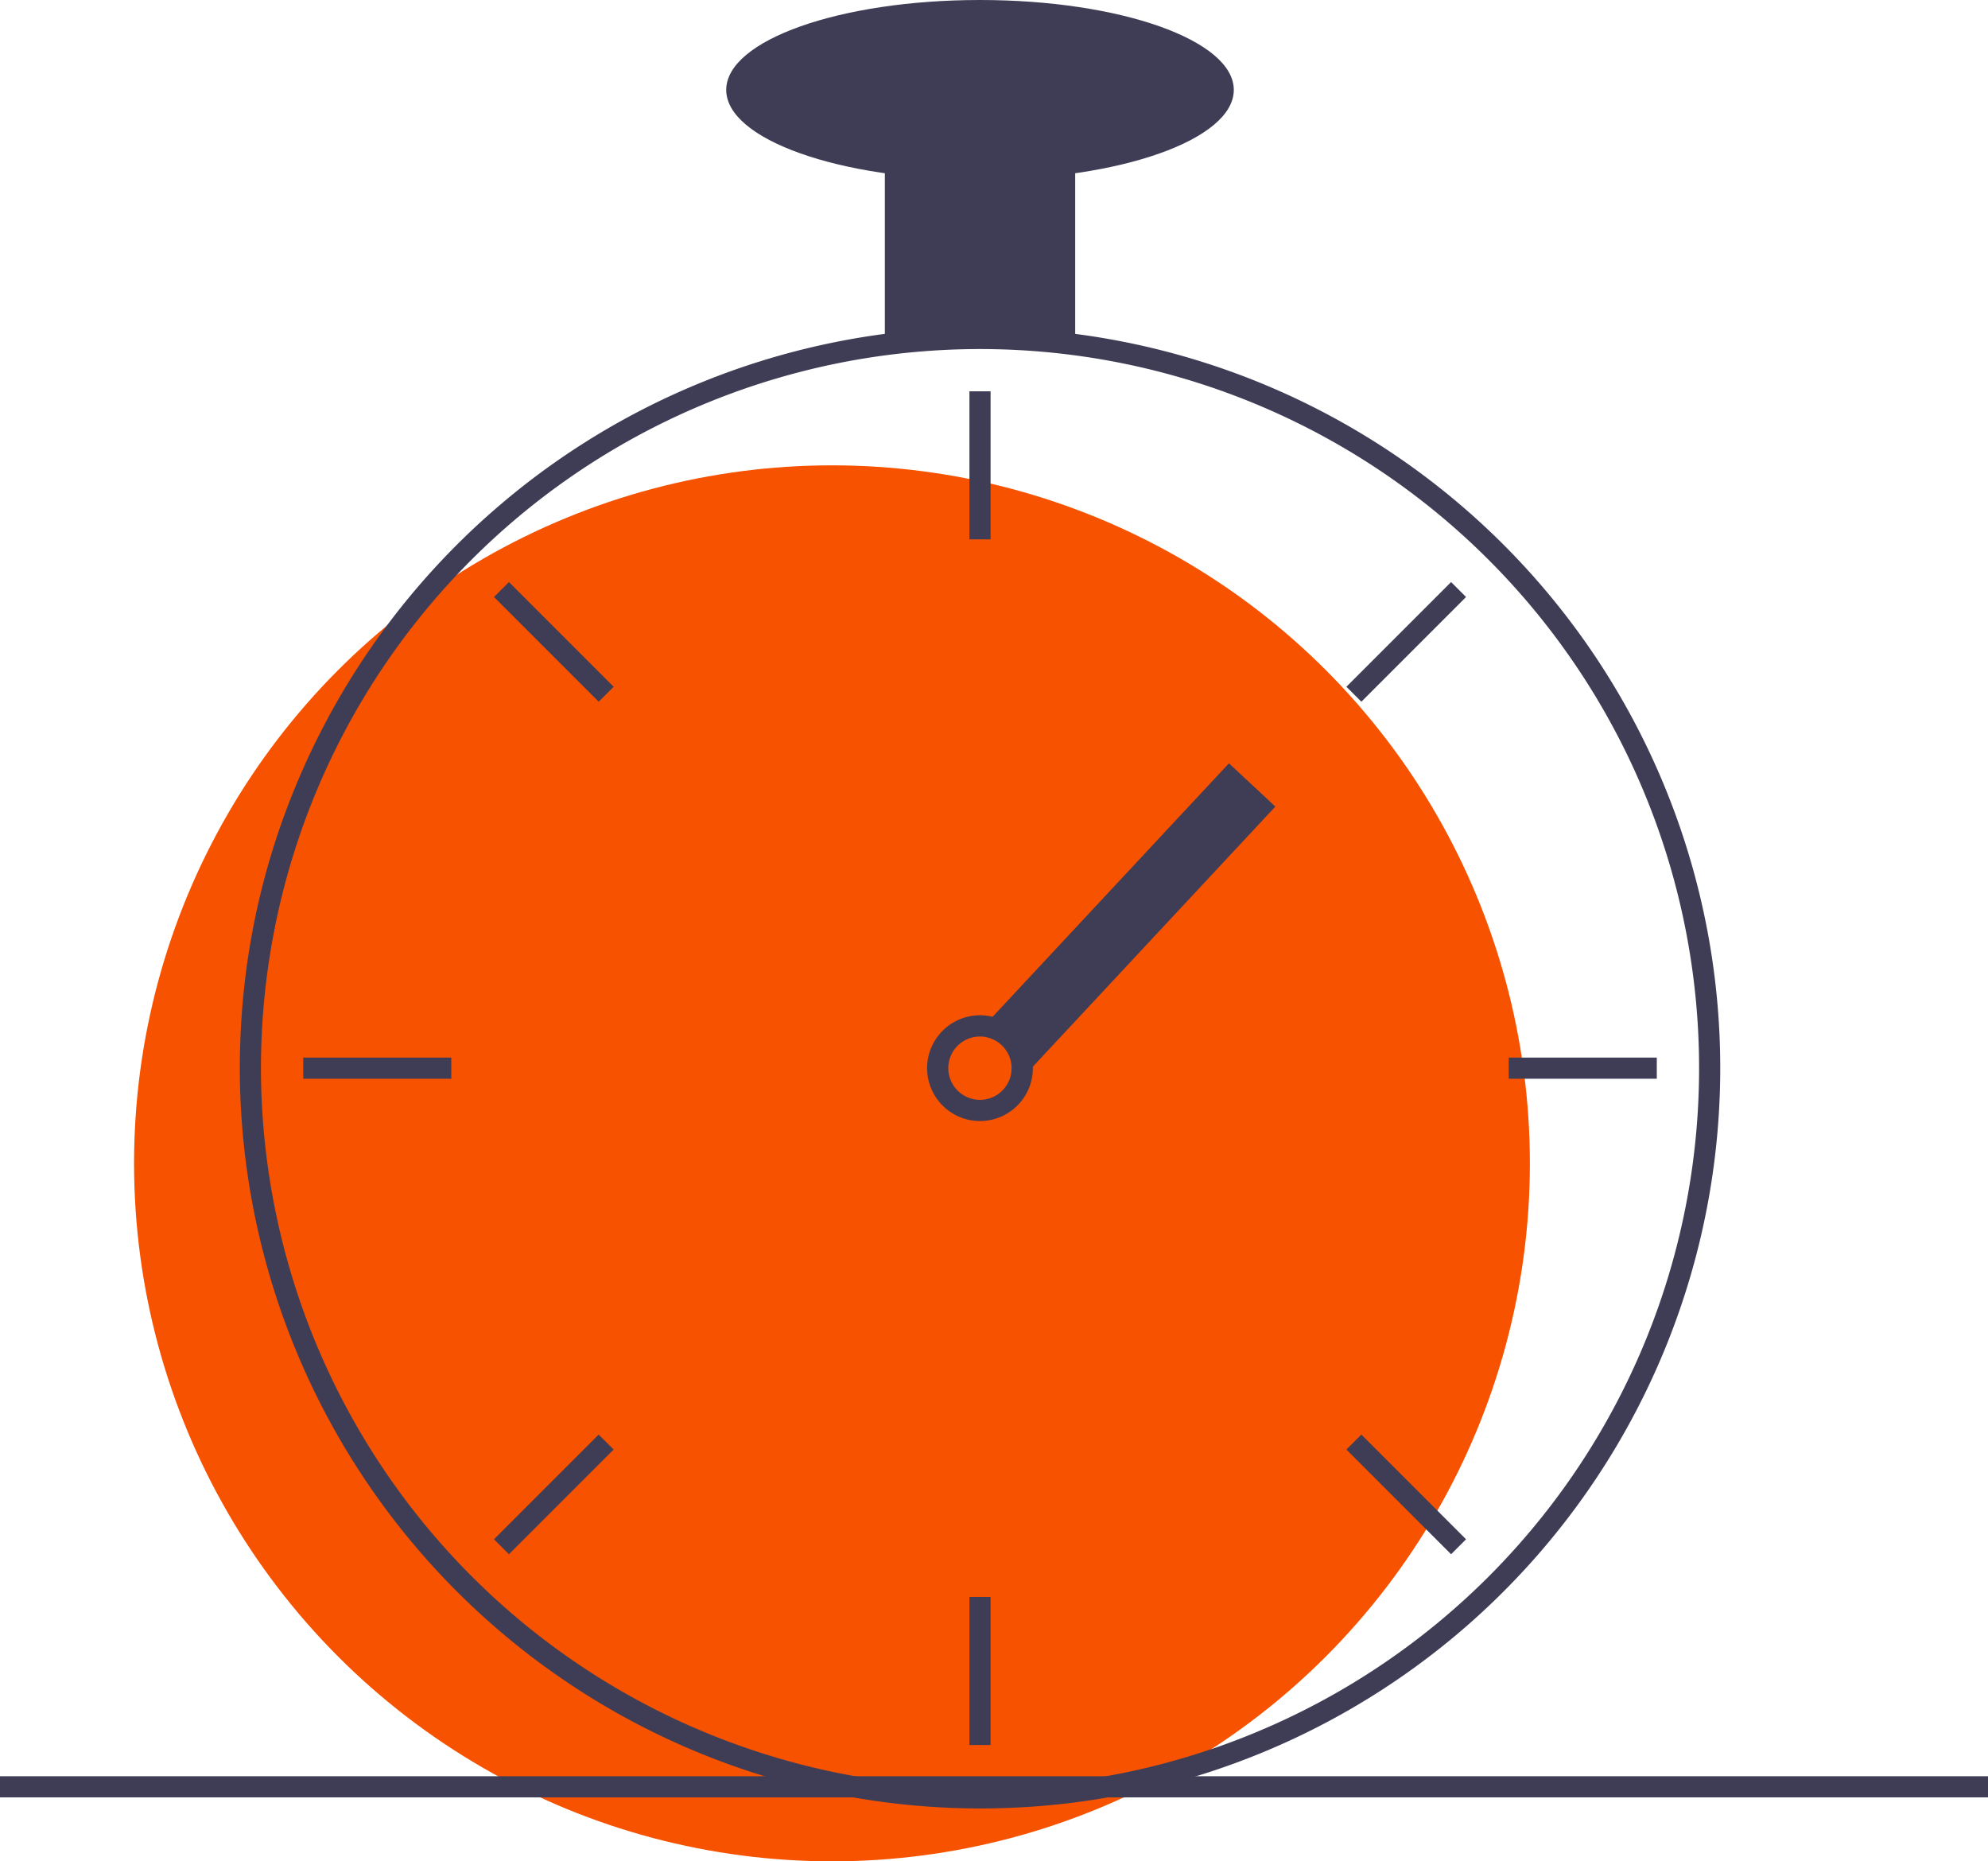
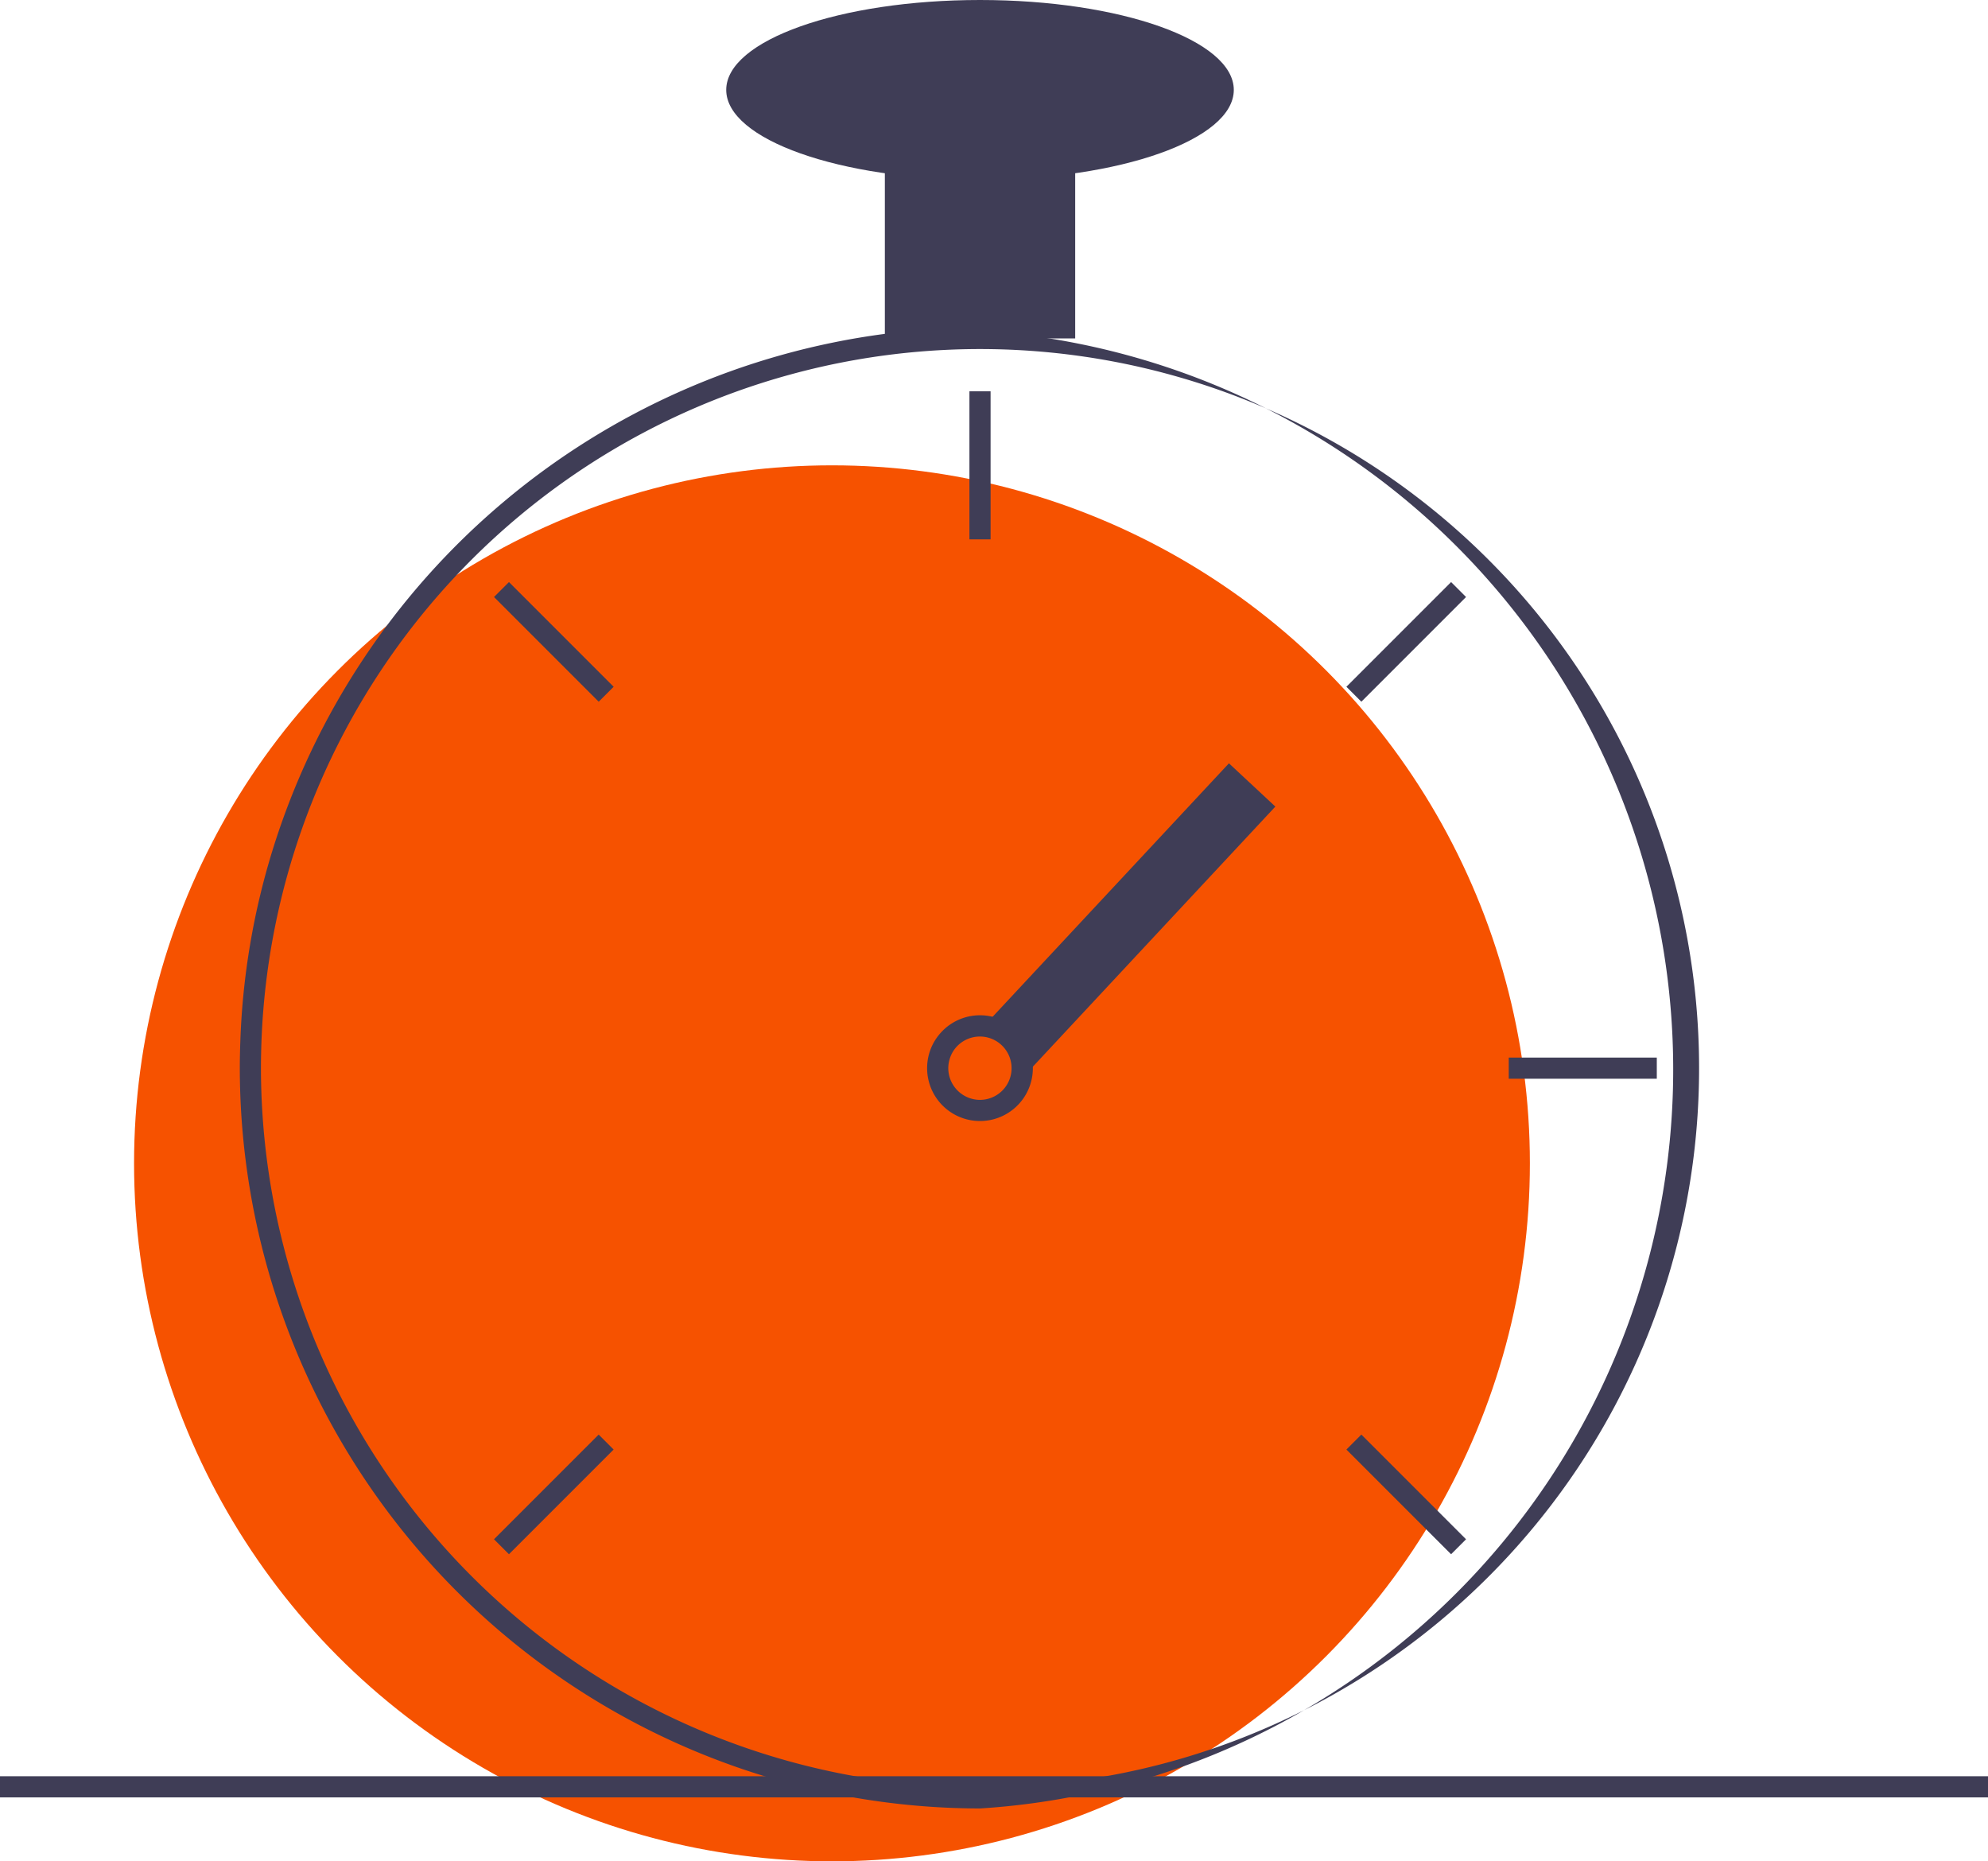
<svg xmlns="http://www.w3.org/2000/svg" width="226" height="211.574" viewBox="0 0 226 211.574">
  <g id="Groupe_239" data-name="Groupe 239" transform="translate(16554 -3329.461)">
    <g id="Groupe_221" data-name="Groupe 221" transform="translate(617 289.922)">
      <circle id="Ellipse_1476" data-name="Ellipse 1476" cx="79.34" cy="79.34" r="79.34" transform="translate(-17155.76 3092.433)" fill="#f65200" />
-       <path id="Tracé_3499" data-name="Tracé 3499" d="M322.915,161.879a85.753,85.753,0,0,0-21.638,0,84.368,84.368,0,0,0-69.615,58.712,83.223,83.223,0,0,0-3.654,21.662c-.036,1.022-.06,2.056-.06,3.09A84.233,84.233,0,0,0,312.1,329.492c1.791,0,3.582-.06,5.349-.168a83.23,83.23,0,0,0,12.334-1.707,84.159,84.159,0,0,0-6.864-165.737Zm15.519,160.857h-.012a80.91,80.91,0,0,1-20.977,4.171c-1.767.12-3.558.18-5.349.18a81.845,81.845,0,0,1-81.745-81.745c0-1.034.024-2.068.06-3.089a81.745,81.745,0,1,1,108.023,80.483Z" transform="translate(-17371.686 2915.611)" fill="#3f3d56" />
+       <path id="Tracé_3499" data-name="Tracé 3499" d="M322.915,161.879a85.753,85.753,0,0,0-21.638,0,84.368,84.368,0,0,0-69.615,58.712,83.223,83.223,0,0,0-3.654,21.662c-.036,1.022-.06,2.056-.06,3.09A84.233,84.233,0,0,0,312.1,329.492a83.23,83.23,0,0,0,12.334-1.707,84.159,84.159,0,0,0-6.864-165.737Zm15.519,160.857h-.012a80.91,80.91,0,0,1-20.977,4.171c-1.767.12-3.558.18-5.349.18a81.845,81.845,0,0,1-81.745-81.745c0-1.034.024-2.068.06-3.089a81.745,81.745,0,1,1,108.023,80.483Z" transform="translate(-17371.686 2915.611)" fill="#3f3d56" />
      <rect id="Rectangle_101" data-name="Rectangle 101" width="2.404" height="16.83" transform="translate(-17060.793 3084.018)" fill="#3f3d56" />
      <rect id="Rectangle_102" data-name="Rectangle 102" width="2.404" height="16.83" transform="translate(-17114.84 3107.402) rotate(-45)" fill="#3f3d56" />
-       <rect id="Rectangle_103" data-name="Rectangle 103" width="2.404" height="16.83" transform="translate(-17136.525 3162.156) rotate(-90)" fill="#3f3d56" />
      <rect id="Rectangle_104" data-name="Rectangle 104" width="2.404" height="16.83" transform="translate(-17113.143 3216.205) rotate(-135)" fill="#3f3d56" />
      <rect id="Rectangle_105" data-name="Rectangle 105" width="2.404" height="16.83" transform="translate(-17016.238 3119.3) rotate(-135)" fill="#3f3d56" />
      <rect id="Rectangle_106" data-name="Rectangle 106" width="2.404" height="16.83" transform="translate(-16999.482 3162.156) rotate(-90)" fill="#3f3d56" />
      <rect id="Rectangle_107" data-name="Rectangle 107" width="2.404" height="16.83" transform="translate(-17017.938 3204.305) rotate(-45)" fill="#3f3d56" />
-       <rect id="Rectangle_108" data-name="Rectangle 108" width="2.404" height="16.83" transform="translate(-17060.793 3221.06)" fill="#3f3d56" />
      <path id="Tracé_3500" data-name="Tracé 3500" d="M315.7,240.534a6.011,6.011,0,0,0-7.213,0,6.187,6.187,0,0,0-1.719,2.02,6.011,6.011,0,1,0,8.932-2.02Zm-3.606,8.415a3.617,3.617,0,0,1-3.606-3.606,3.671,3.671,0,0,1,.637-2.044,3.6,3.6,0,1,1,2.969,5.65Z" transform="translate(-17371.686 2915.611)" fill="#3f3d56" />
      <rect id="Rectangle_109" data-name="Rectangle 109" width="21.638" height="21.638" transform="translate(-17070.408 3056.369)" fill="#3f3d56" />
      <ellipse id="Ellipse_1477" data-name="Ellipse 1477" cx="28.851" cy="10.218" rx="28.851" ry="10.218" transform="translate(-17088.441 3039.539)" fill="#3f3d56" />
      <path id="Rectangle_110" data-name="Rectangle 110" d="M0,0H7.213V40.872H0Z" transform="translate(-17031.291 3126.303) rotate(43)" fill="#3f3d56" />
      <rect id="Rectangle_111" data-name="Rectangle 111" width="226" height="2.404" transform="translate(-17171 3241.44)" fill="#3f3d56" />
    </g>
  </g>
</svg>